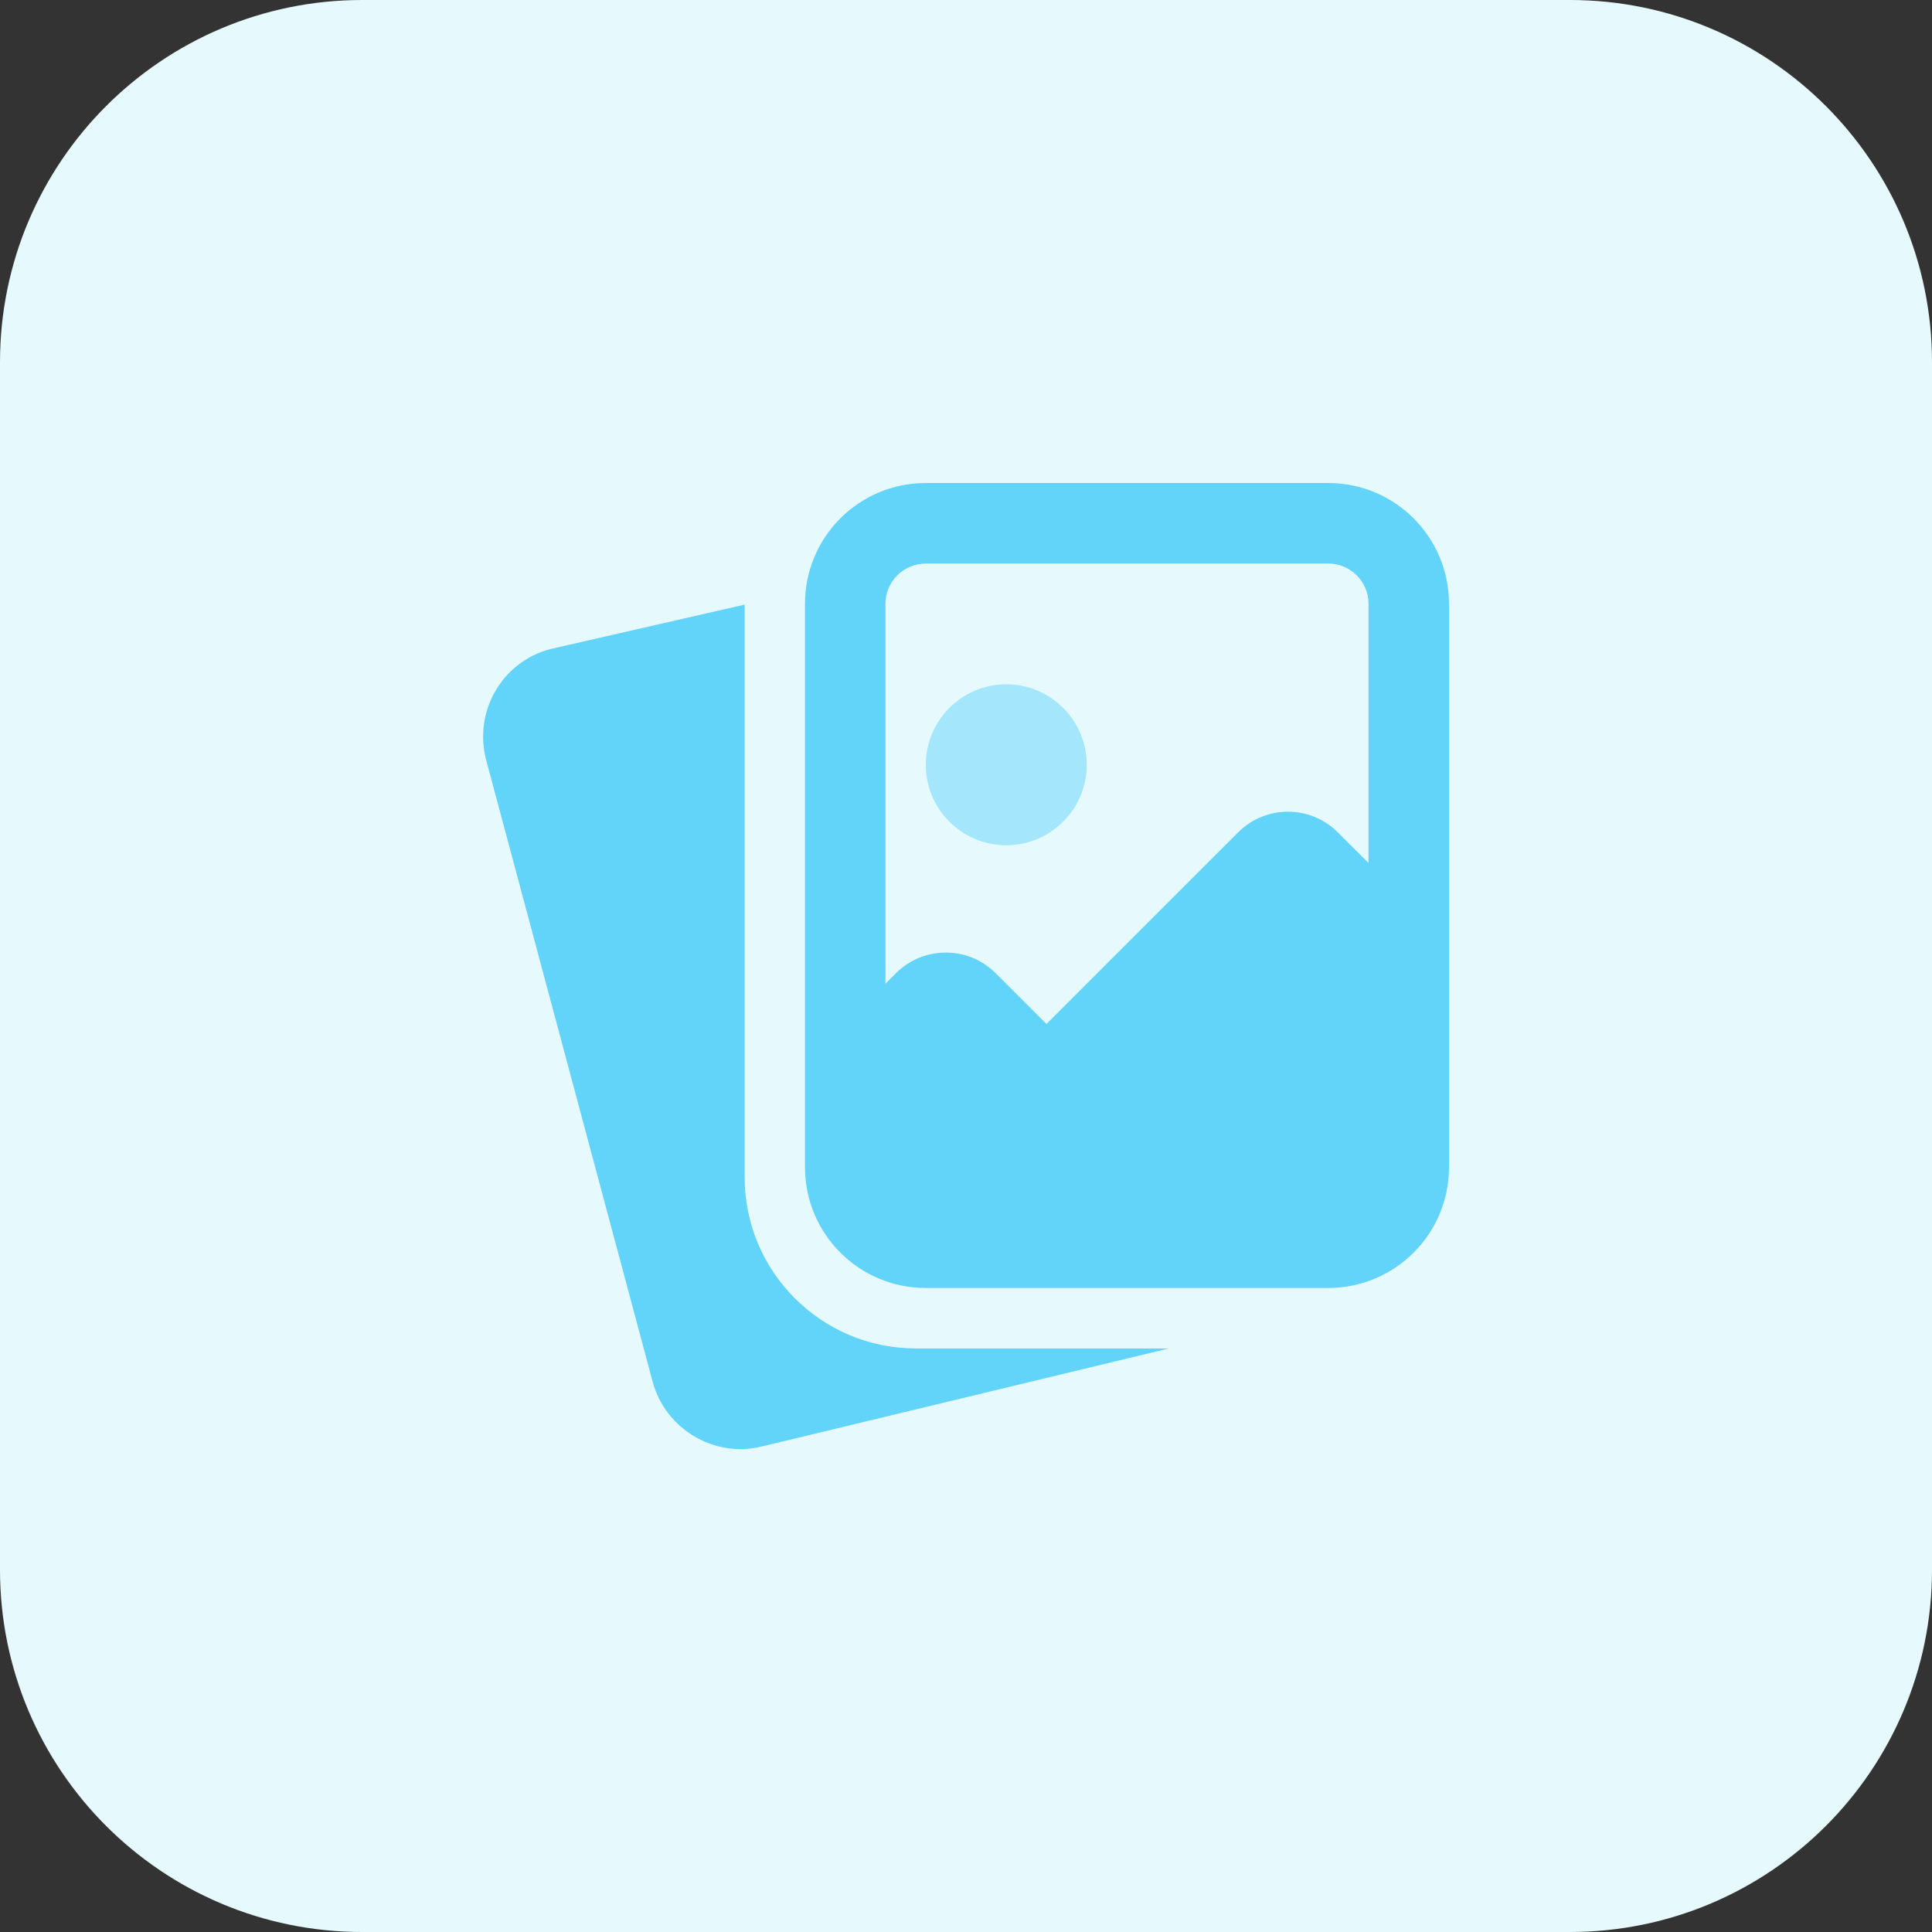
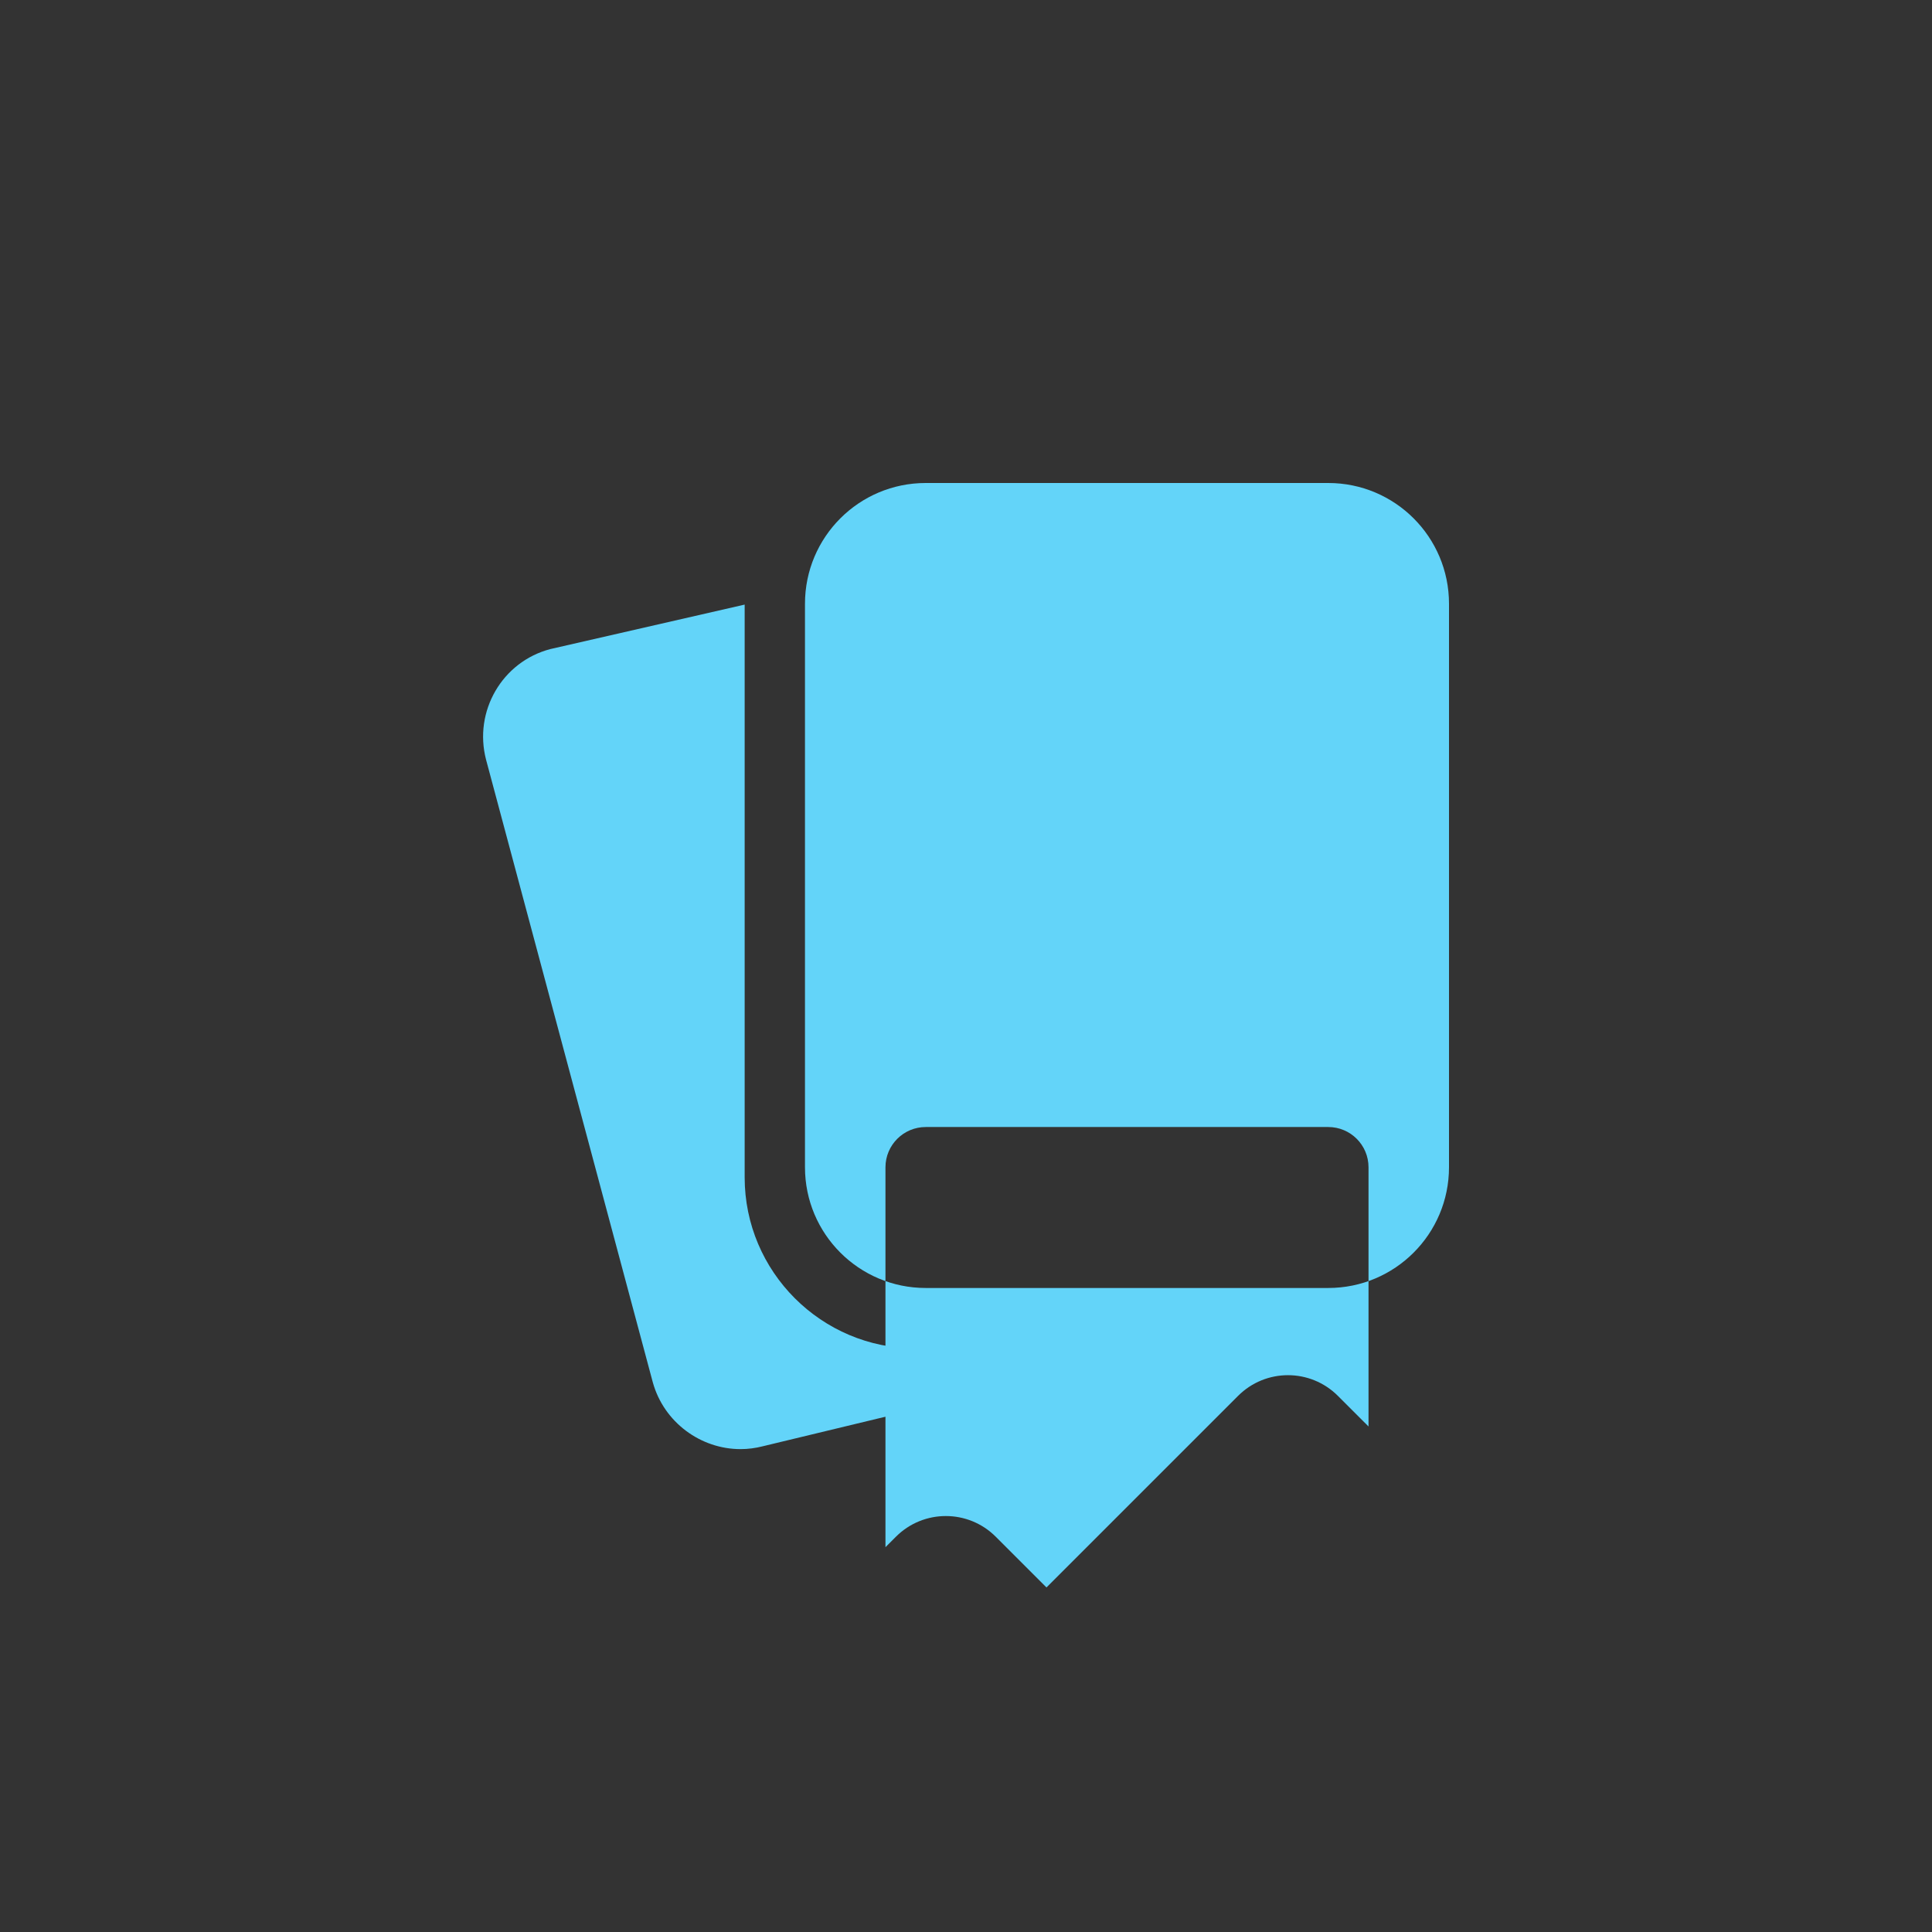
<svg xmlns="http://www.w3.org/2000/svg" height="512pt" viewBox="0 0 512 512" width="512pt">
  <rect x="0" y="0" width="512" height="512" fill="#333333" stroke="none" />
-   <path d="m416 512h-320c-53.023 0-96-42.977-96-96v-320c0-53.023 42.977-96 96-96h320c53.023 0 96 42.977 96 96v320c0 53.023-42.977 96-96 96zm0 0" fill="#E6FAFE" />
  <path d="m242.672 357.344c-24.992 0-45.328-20.336-45.328-45.328v-151.793l-51.52 11.793c-12.734 3.344-20.367 16.48-17.008 29.328l44.176 164.961c2.945 10.656 12.734 17.727 23.246 17.727 1.969 0 3.969-.254 5.953-.766l107.535-25.906h-67.055zm0 0" fill="#63D4F9" />
  <path d="m266.672 224c11.762 0 21.328-9.566 21.328-21.328s-9.566-21.328-21.328-21.328-21.328 9.566-21.328 21.328 9.551 21.328 21.328 21.328zm0 0" fill="#A4E6FC" />
-   <path d="m384 160c0-17.68-14.32-32-32-32h-106.672c-17.68 0-32 14.32-32 32v149.328c0 17.68 14.32 32 32 32h106.672c17.68 0 32-14.32 32-32zm-138.672-10.656h106.672c5.887 0 10.672 4.77 10.672 10.672v68.688l-8.113-8.109c-7.312-7.312-19.152-7.312-26.461 0l-50.77 50.766-13.441-13.438c-7.312-7.312-19.152-7.312-26.461 0l-2.77 2.766v-100.688c.016-5.887 4.785-10.656 10.672-10.656zm0 0" fill="#63D4F9" />
+   <path d="m384 160c0-17.68-14.32-32-32-32h-106.672c-17.68 0-32 14.32-32 32v149.328c0 17.68 14.32 32 32 32h106.672c17.68 0 32-14.32 32-32m-138.672-10.656h106.672c5.887 0 10.672 4.77 10.672 10.672v68.688l-8.113-8.109c-7.312-7.312-19.152-7.312-26.461 0l-50.77 50.766-13.441-13.438c-7.312-7.312-19.152-7.312-26.461 0l-2.77 2.766v-100.688c.016-5.887 4.785-10.656 10.672-10.656zm0 0" fill="#63D4F9" />
</svg>